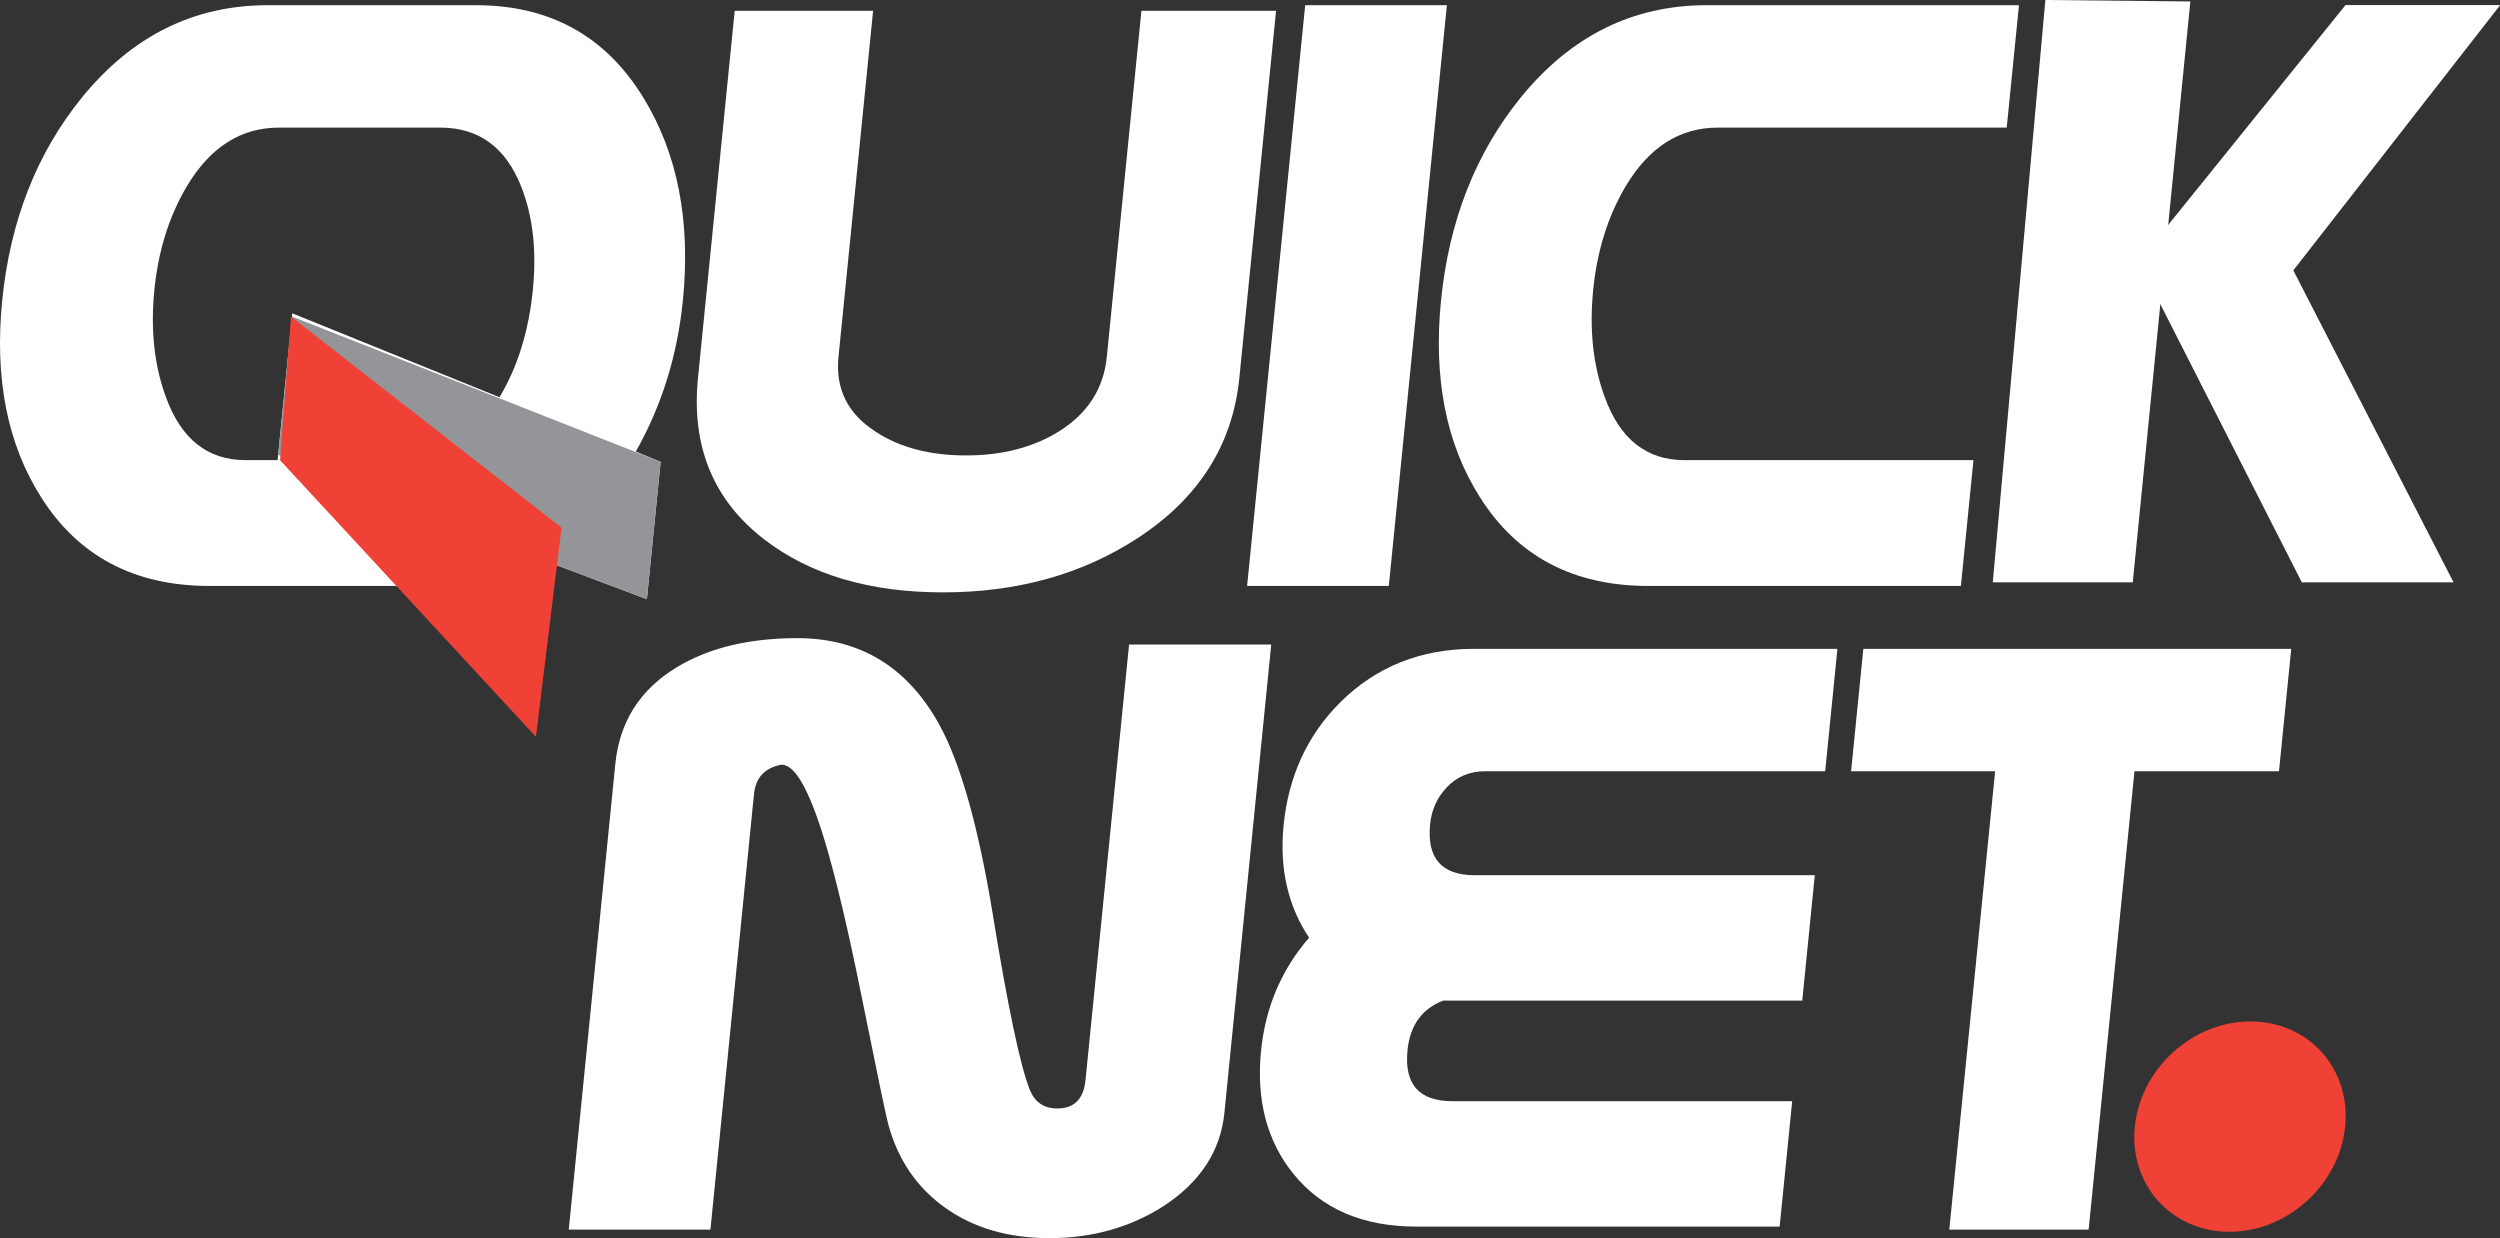
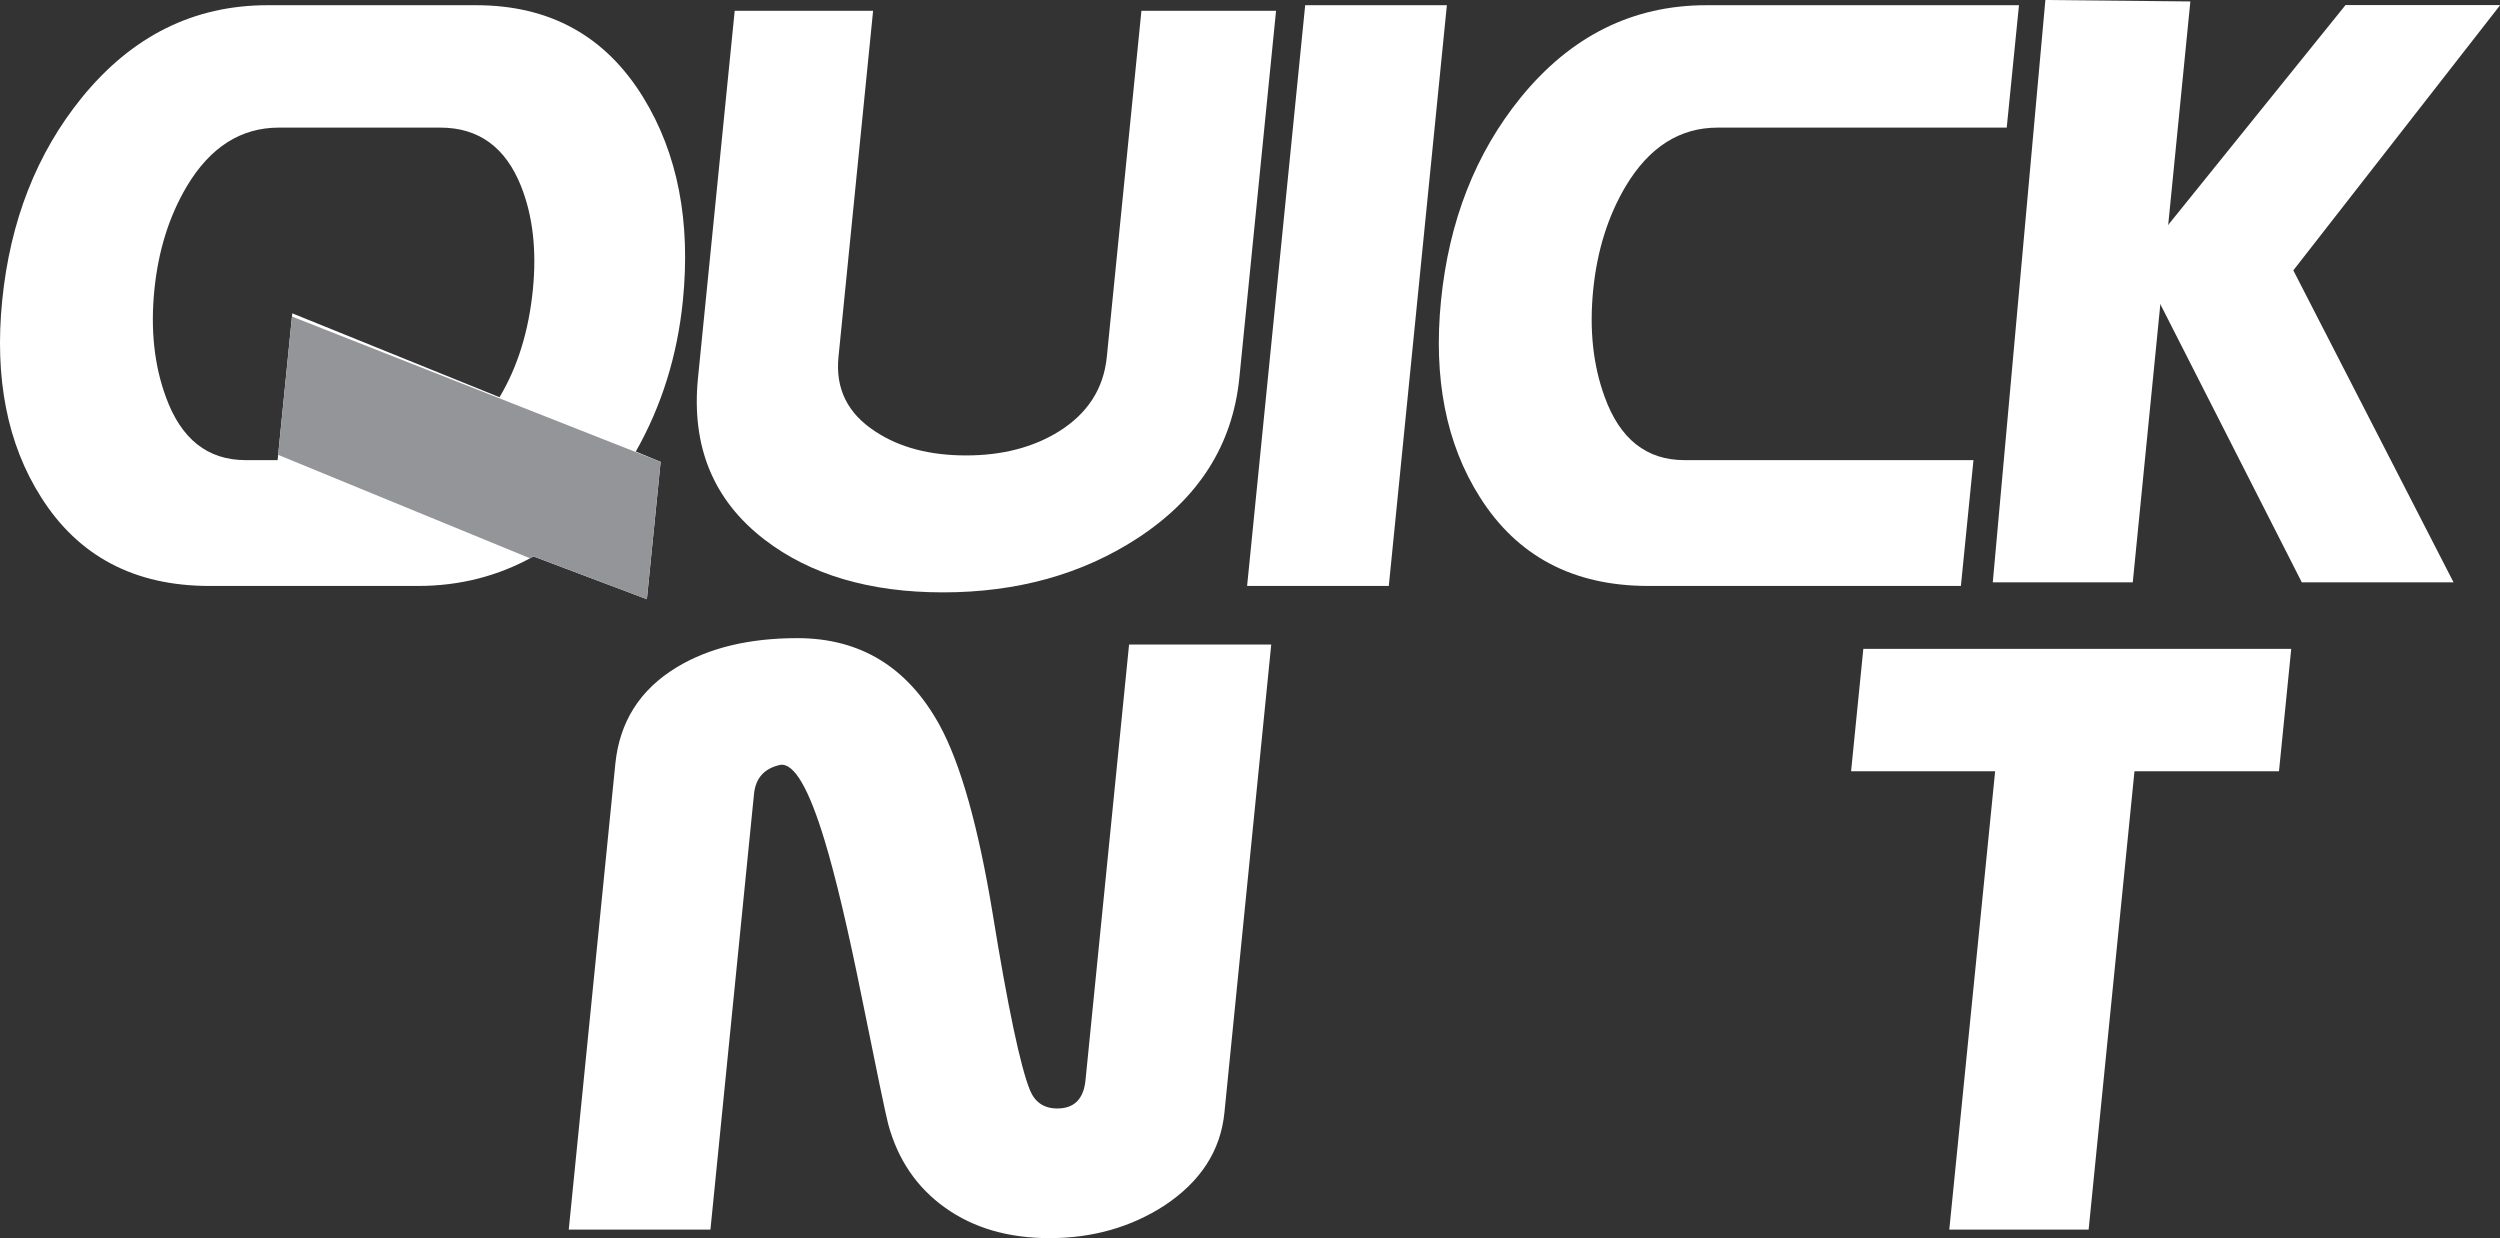
<svg xmlns="http://www.w3.org/2000/svg" width="100%" height="100%" viewBox="0 0 1906 944" version="1.1" xml:space="preserve" style="fill-rule:evenodd;clip-rule:evenodd;stroke-linejoin:round;stroke-miterlimit:2;">
  <rect x="0" y="0" width="1906" height="944" fill="#333333" stroke="none" />
  <g transform="matrix(1,0,0,1,-0,-1.954)">
    <g transform="matrix(4.167,0,0,4.167,0,0)">
      <path d="M91.392,73.145C94.701,67.613 96.734,61.063 97.491,53.492C98.211,46.289 97.492,39.973 95.338,34.544C92.492,27.394 87.566,23.819 80.564,23.817L51.022,23.817C44.072,23.817 38.46,27.394 34.188,34.544C30.94,40.025 28.96,46.342 28.245,53.492C27.519,60.75 28.215,67.273 30.335,73.067C33.12,80.794 37.988,84.655 44.938,84.655L50.794,84.655L53.48,57.799L91.392,73.145ZM118.357,110.102L97.608,102.272C91.16,105.874 84.119,107.675 76.483,107.675L38.329,107.675C24.605,107.675 14.325,102.248 7.488,91.389C1.337,81.68 -1.022,69.7 0.402,55.449C1.858,40.886 6.713,28.514 14.965,18.336C24.13,7.061 35.46,1.423 48.955,1.423L87.109,1.423C100.602,1.423 110.804,7.061 117.716,18.336C123.984,28.569 126.391,40.94 124.943,55.449C123.935,65.526 121.06,74.738 116.322,83.089L120.871,84.968L118.357,110.102Z" style="fill:white;" />
      <clipPath id="_clip1">
        <path d="M91.392,73.145C94.701,67.613 96.734,61.063 97.491,53.492C98.211,46.289 97.492,39.973 95.338,34.544C92.492,27.394 87.566,23.819 80.564,23.817L51.022,23.817C44.072,23.817 38.46,27.394 34.188,34.544C30.94,40.025 28.96,46.342 28.245,53.492C27.519,60.75 28.215,67.273 30.335,73.067C33.12,80.794 37.988,84.655 44.938,84.655L50.794,84.655L53.48,57.799L91.392,73.145ZM118.357,110.102L97.608,102.272C91.16,105.874 84.119,107.675 76.483,107.675L38.329,107.675C24.605,107.675 14.325,102.248 7.488,91.389C1.337,81.68 -1.022,69.7 0.402,55.449C1.858,40.886 6.713,28.514 14.965,18.336C24.13,7.061 35.46,1.423 48.955,1.423L87.109,1.423C100.602,1.423 110.804,7.061 117.716,18.336C123.984,28.569 126.391,40.94 124.943,55.449C123.935,65.526 121.06,74.738 116.322,83.089L120.871,84.968L118.357,110.102Z" />
      </clipPath>
      <g clip-path="url(#_clip1)">
        <path d="M121.042,85.041L118.9,111.62L50.057,83.348L52.427,57.994L121.042,85.041Z" style="fill:rgb(147,149,152);fill-rule:nonzero;" />
      </g>
    </g>
    <g transform="matrix(4.167,0,0,4.167,0,0)">
      <path d="M226.751,69.622C225.524,81.89 219.292,91.678 208.053,98.984C197.921,105.561 186.078,108.849 172.529,108.849C159.15,108.849 148.274,105.639 139.903,99.219C130.517,92.015 126.452,82.15 127.704,69.622L134.422,2.441L159.744,2.441L153.409,65.785C152.83,71.579 155.073,76.12 160.143,79.409C164.558,82.333 170.096,83.794 176.758,83.794C183.36,83.794 189.018,82.333 193.733,79.409C198.998,76.12 201.92,71.579 202.502,65.785L208.836,2.441L233.469,2.441L226.751,69.622Z" style="fill:white;fill-rule:nonzero;" />
    </g>
    <g transform="matrix(4.167,0,0,4.167,0,0)">
      <path d="M254.097,107.675L228.172,107.675L238.798,1.423L264.722,1.423L254.097,107.675Z" style="fill:white;fill-rule:nonzero;" />
    </g>
    <g transform="matrix(4.167,0,0,4.167,0,0)">
      <path d="M358.767,107.675L301.579,107.675C287.854,107.675 277.575,102.248 270.738,91.389C264.586,81.68 262.226,69.7 263.651,55.449C265.108,40.886 269.962,28.514 278.215,18.336C287.379,7.061 298.709,1.423 312.205,1.423L369.393,1.423L367.154,23.817L314.271,23.817C307.322,23.817 301.71,27.394 297.437,34.544C294.189,40.025 292.209,46.342 291.494,53.492C290.768,60.75 291.464,67.273 293.584,73.067C296.37,80.794 301.238,84.655 308.187,84.655L361.069,84.655L358.767,107.675Z" style="fill:white;fill-rule:nonzero;" />
    </g>
    <g transform="matrix(4.167,0,0,4.167,0,0)">
      <path d="M224.02,204.058C223.325,211.003 219.659,216.665 213.019,221.05C206.878,225.018 199.876,226.998 192.011,227C184.489,227 178.128,225.147 172.931,221.44C167.729,217.736 164.252,212.62 162.494,206.094C162.039,204.32 160.467,196.779 157.78,183.466C155.21,170.678 152.911,160.942 150.882,154.26C147.989,144.708 145.293,140.088 142.794,140.401C139.86,141.027 138.248,142.803 137.955,145.725L129.983,225.434L104.06,225.434L112.579,140.244C113.352,132.519 117.098,126.623 123.823,122.549C129.688,119.001 137.042,117.227 145.887,117.224C157.428,117.224 166.111,122.549 171.937,133.197C175.767,140.244 178.986,151.677 181.598,167.493C184.406,184.772 186.684,195.578 188.434,199.908C189.355,202.155 191.022,203.275 193.437,203.275C196.537,203.275 198.26,201.552 198.604,198.107L206.576,118.399L232.586,118.399L224.02,204.058Z" style="fill:white;fill-rule:nonzero;" />
    </g>
    <g transform="matrix(4.167,0,0,4.167,0,0)">
-       <path d="M325.607,224.886L259.118,224.886C249.355,224.886 241.869,221.676 236.654,215.255C231.798,209.253 229.824,201.736 230.726,192.705C231.52,184.772 234.448,177.882 239.512,172.034C235.618,166.188 234.065,159.325 234.853,151.441C235.756,142.412 239.234,134.895 245.291,128.891C251.85,122.419 259.982,119.184 269.688,119.181L336.178,119.181L333.939,141.575L271.754,141.575C268.939,141.575 266.603,142.542 264.748,144.472C262.95,146.351 261.92,148.623 261.655,151.284C261.034,157.497 263.764,160.602 269.852,160.602L332.036,160.602L329.742,183.544L264.027,183.544C260.142,185.058 257.974,188.085 257.519,192.627C256.898,198.839 259.629,201.944 265.717,201.944L327.902,201.944L325.607,224.886Z" style="fill:white;fill-rule:nonzero;" />
-     </g>
+       </g>
    <g transform="matrix(4.167,0,0,4.167,0,0)">
      <path d="M416.967,141.575L390.526,141.575L382.14,225.434L356.646,225.434L365.033,141.575L338.677,141.575L340.917,119.181L419.207,119.181L416.967,141.575Z" style="fill:white;fill-rule:nonzero;" />
    </g>
    <g transform="matrix(4.167,0,0,4.167,0,0)">
-       <path d="M390.588,206.595C391.651,195.969 401.127,187.353 411.754,187.353C422.382,187.353 430.135,195.969 429.073,206.595C428.01,217.223 418.534,225.839 407.906,225.839C397.279,225.839 389.525,217.223 390.588,206.595Z" style="fill:rgb(239,65,53);fill-rule:nonzero;" />
-     </g>
+       </g>
    <g transform="matrix(4.167,0,0,4.167,0,0)">
-       <path d="M51.246,84.679L53.24,58.388L102.739,97.019L98.057,135.285L51.246,84.679Z" style="fill:rgb(239,65,53);" />
-     </g>
+       </g>
    <g transform="matrix(4.167,0,0,4.167,0,0)">
      <path d="M364.602,107.009L390.214,107.009L400.751,0.735L374.225,0.469L364.602,107.009Z" style="fill:white;fill-rule:nonzero;" />
    </g>
    <g transform="matrix(4.167,0,0,4.167,0,0)">
      <path d="M391.29,48.322L421.139,107.009L448.902,107.009L419.589,49.935L457.44,1.397L429.14,1.397L391.29,48.322Z" style="fill:white;fill-rule:nonzero;" />
    </g>
  </g>
</svg>